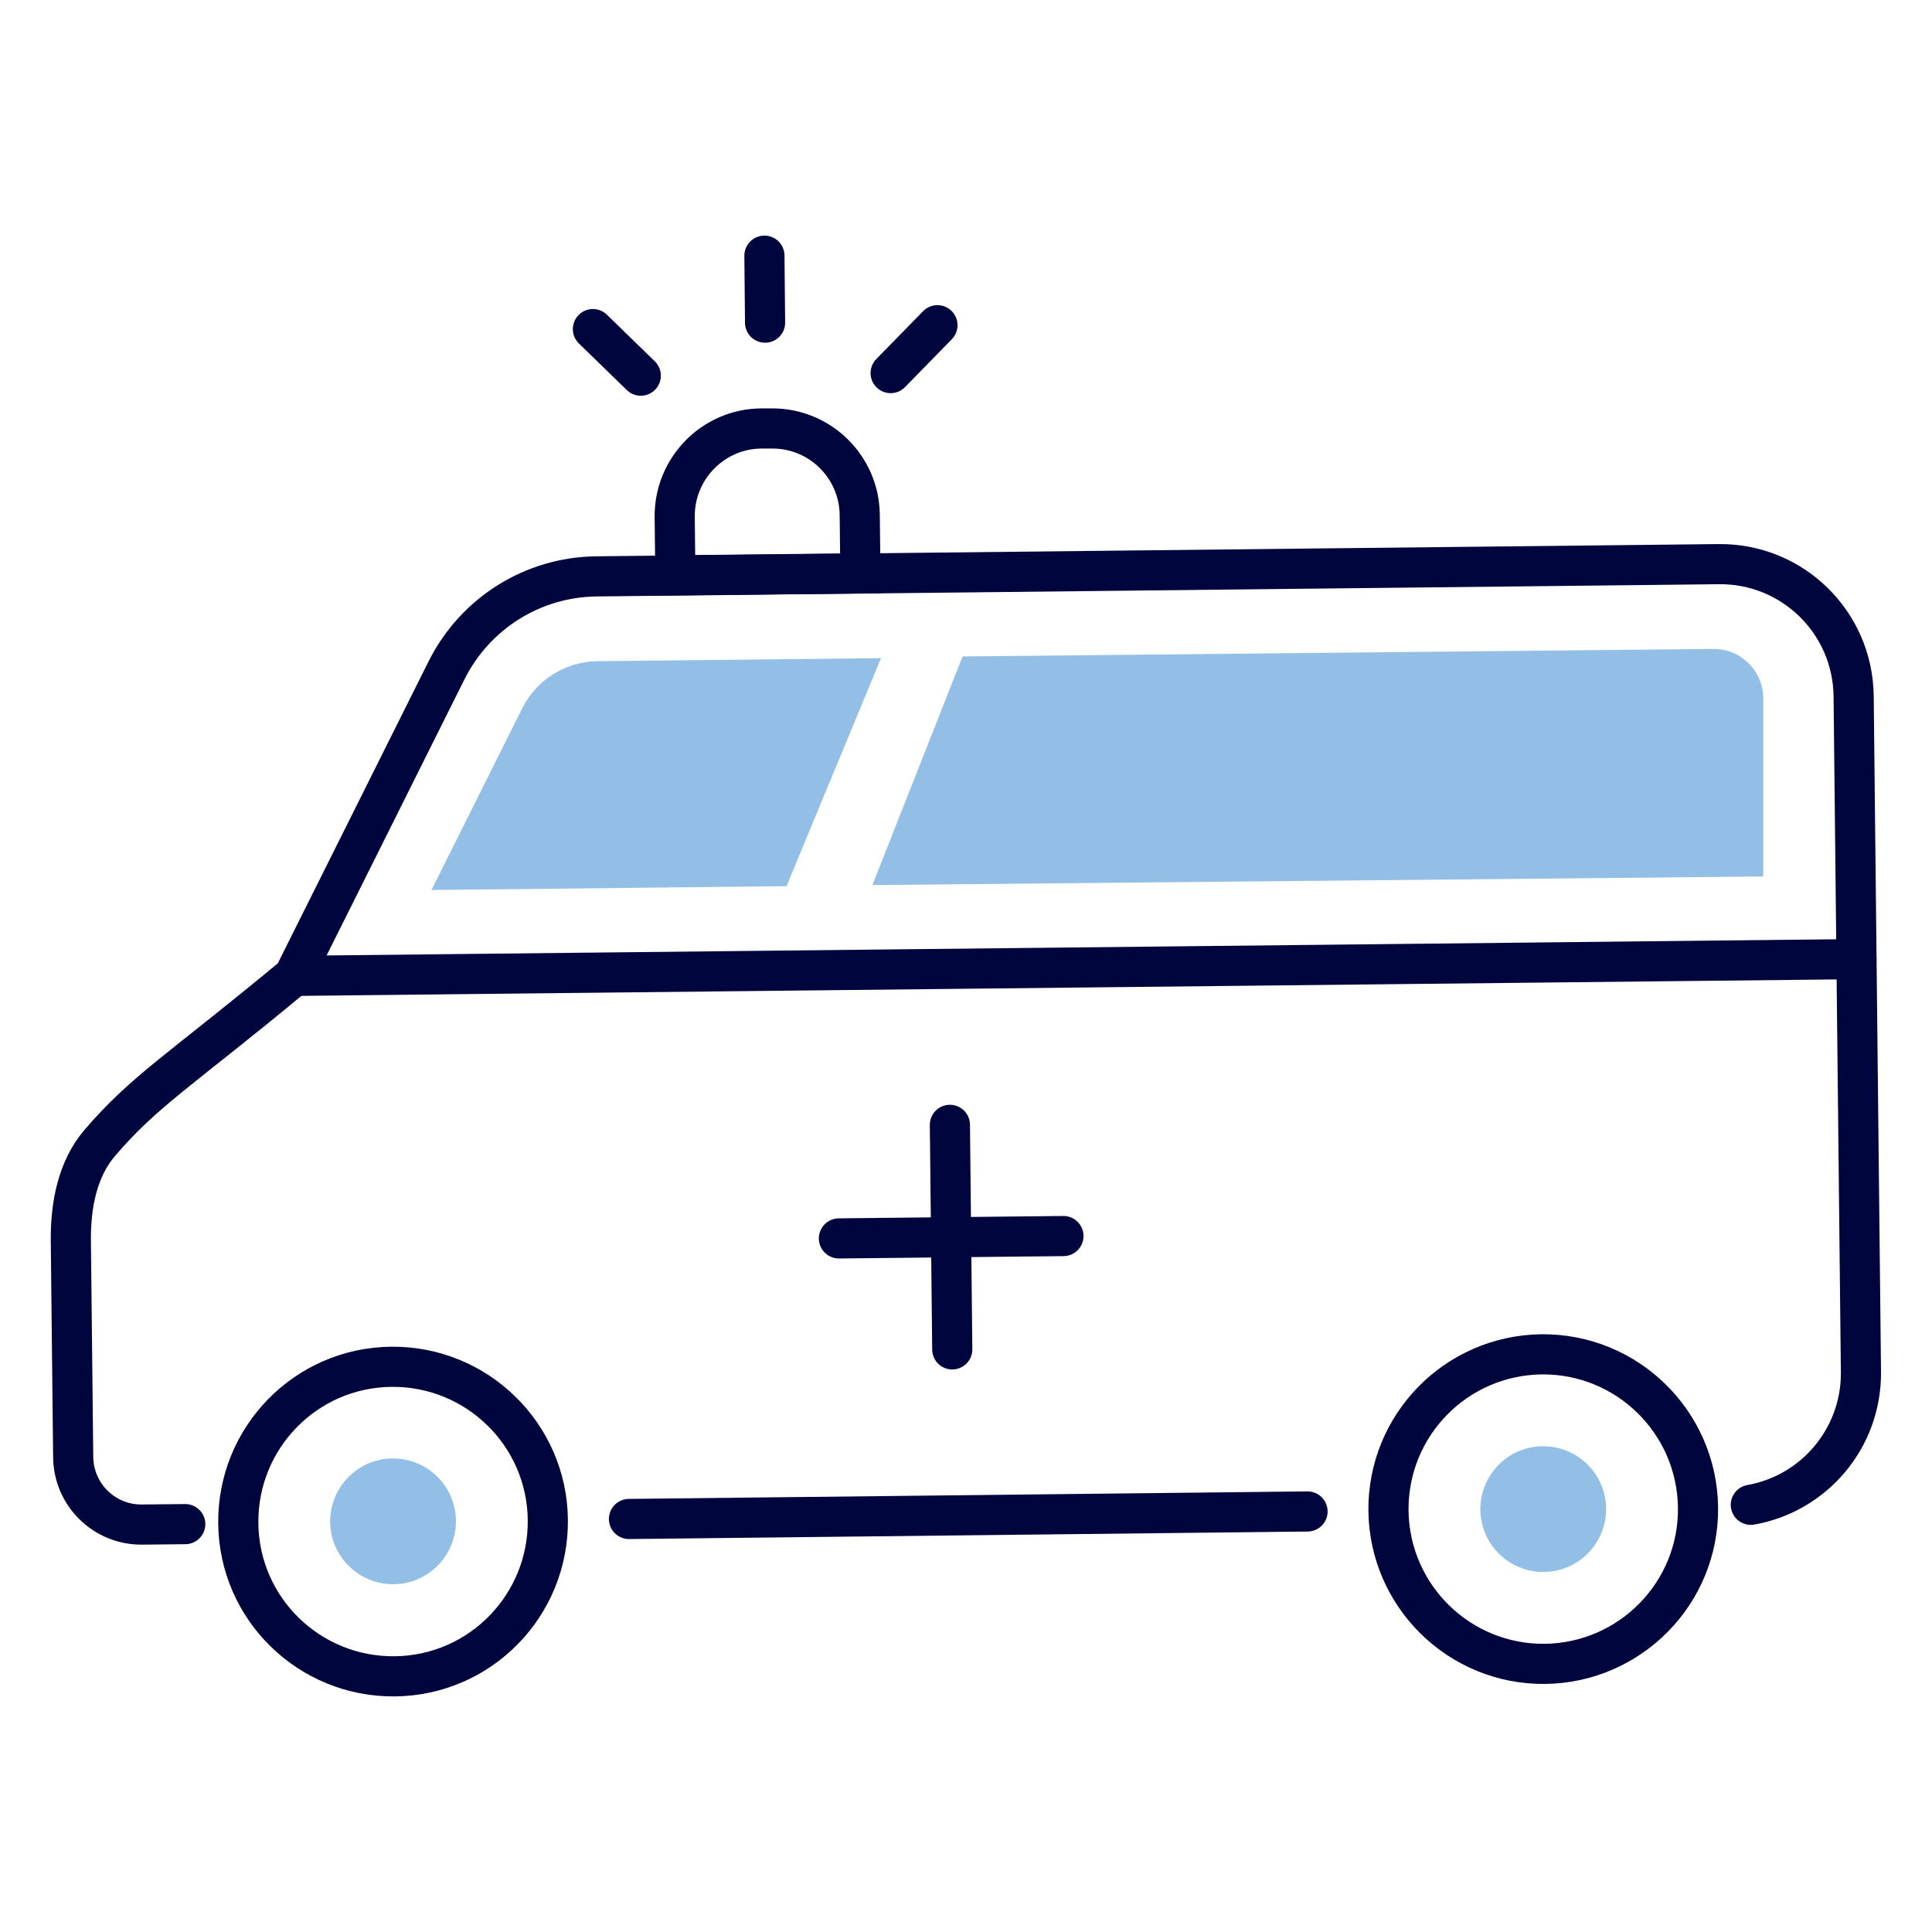
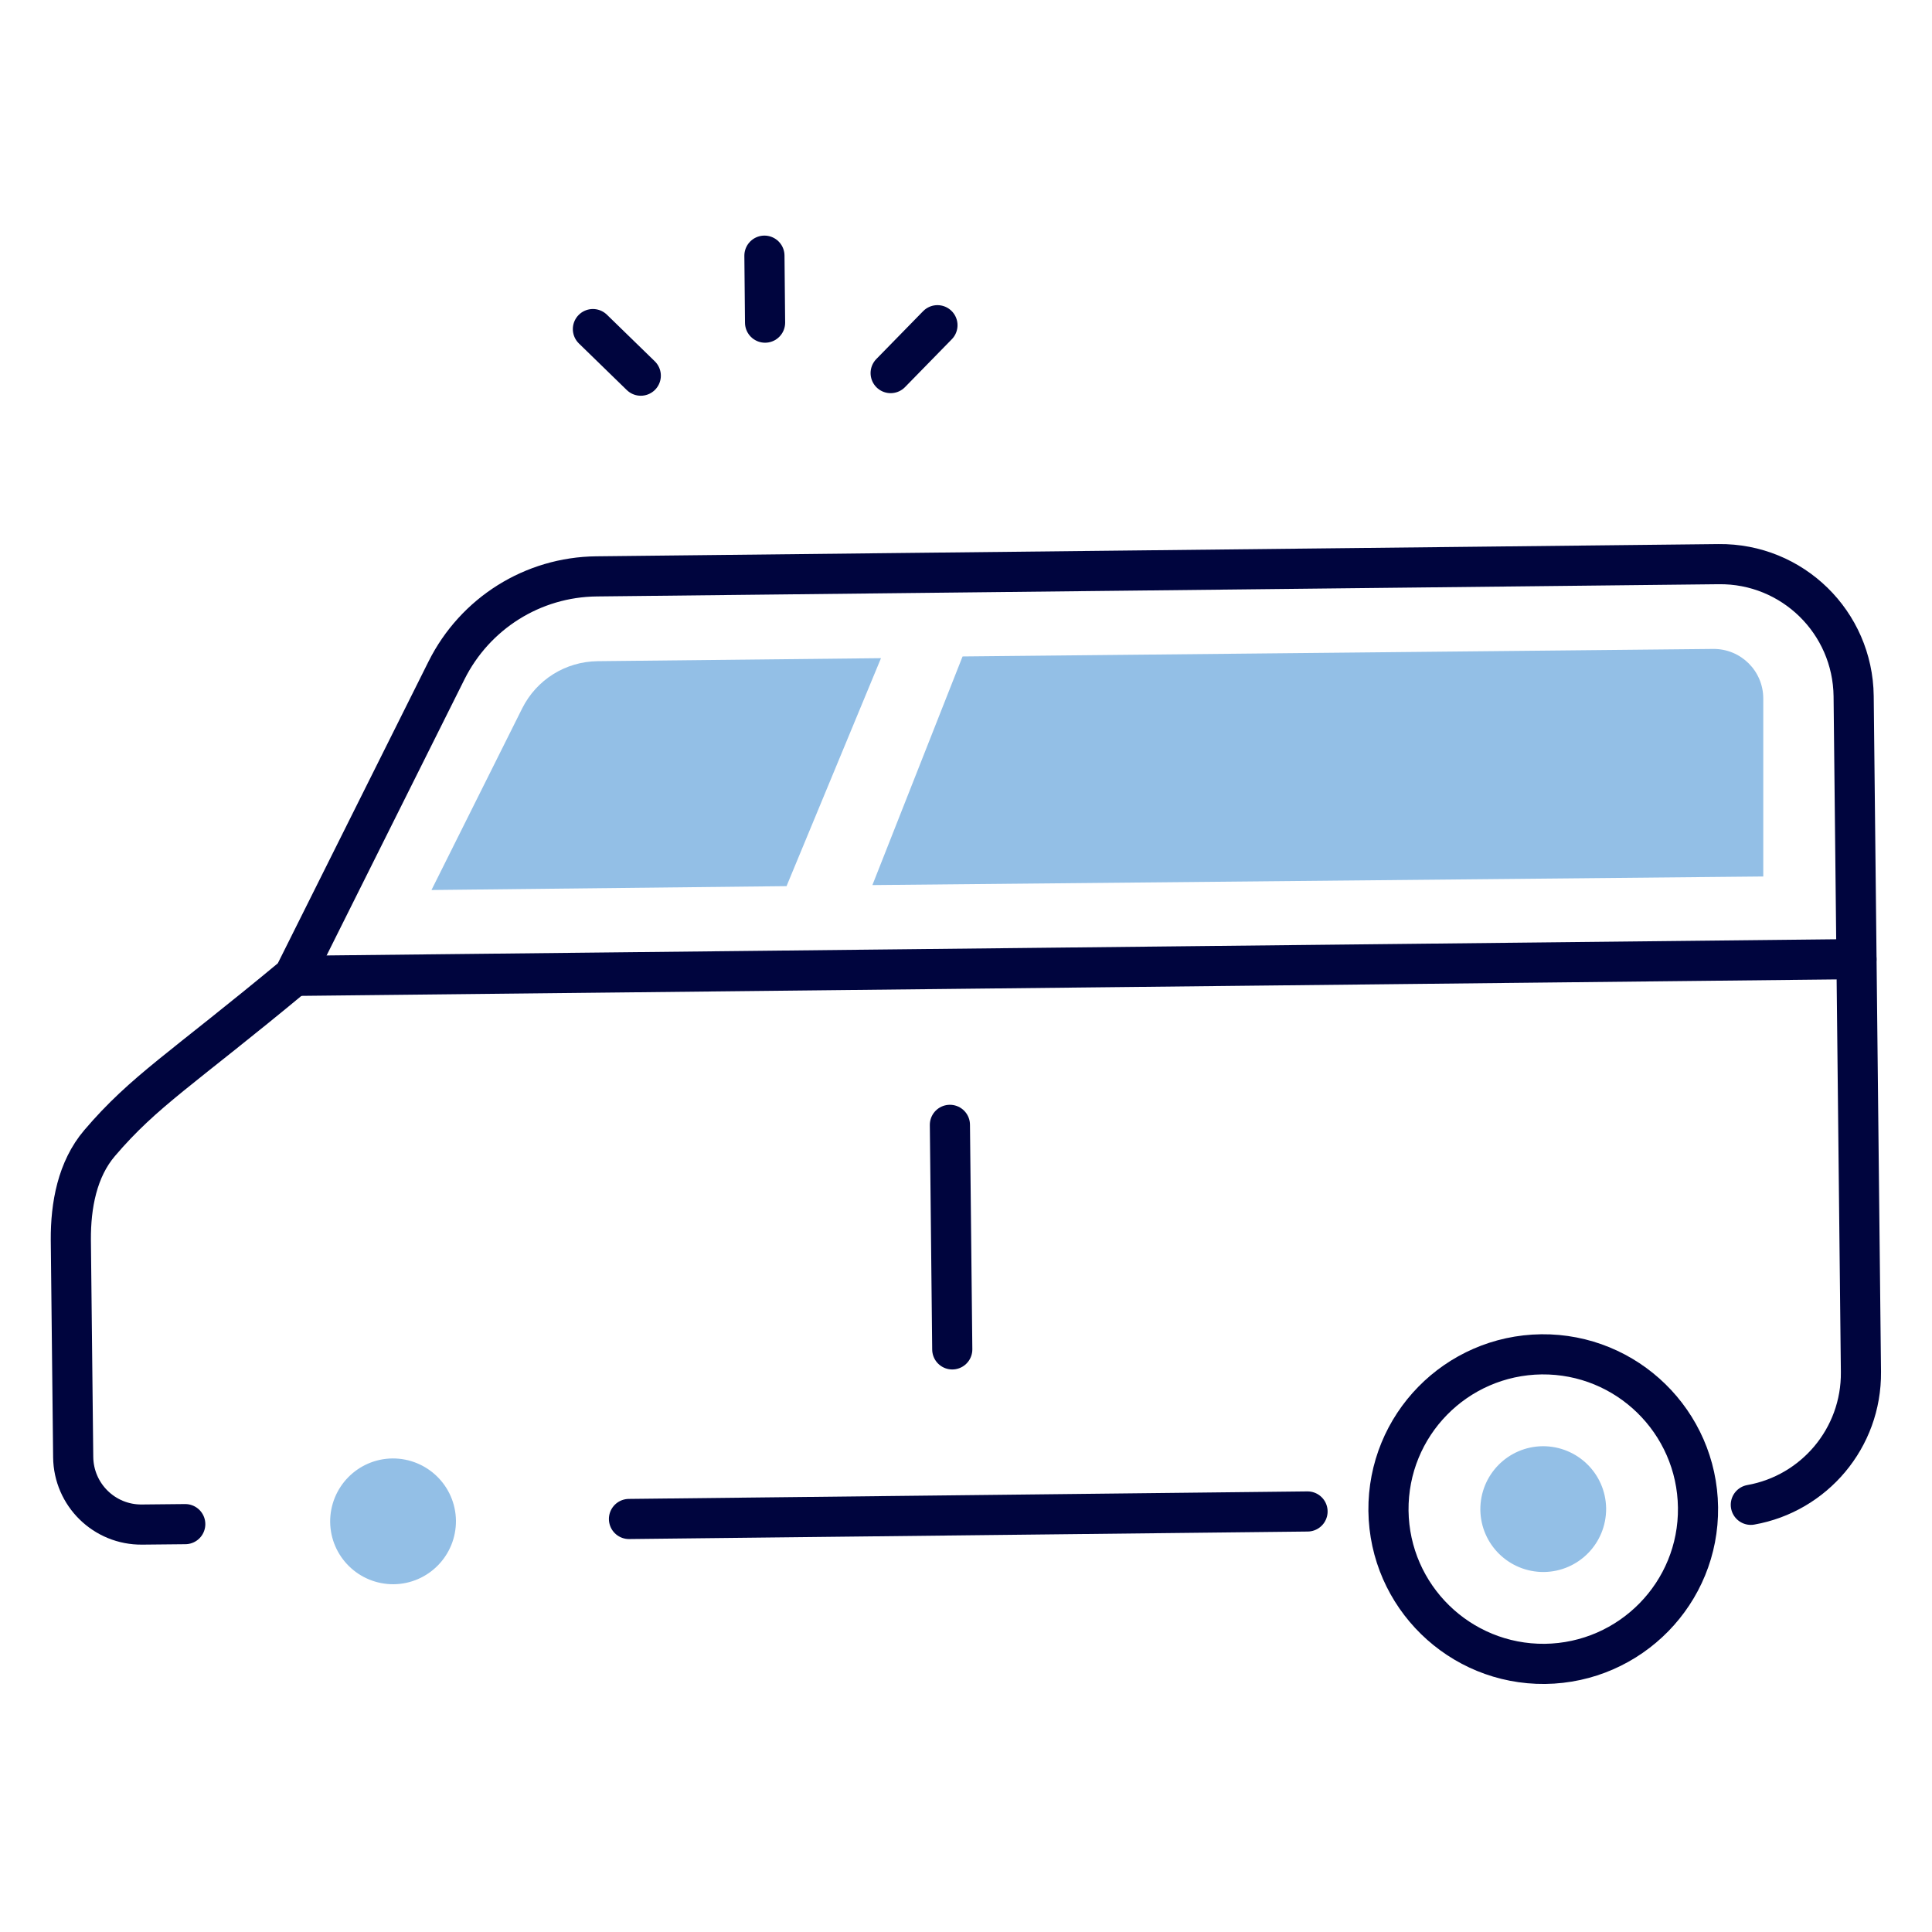
<svg xmlns="http://www.w3.org/2000/svg" width="240px" height="240px" id="Layer_2" version="1.1" viewBox="0 0 90 90">
  <defs>
    <style>
      .st0 {
        stroke-miterlimit: 17.45;
        stroke-width: 1.87px;
      }

      .st0, .st1 {
        fill: none;
        stroke: #00053e;
        stroke-linecap: round;
      }

      .st1 {
        stroke-miterlimit: 17.45;
        stroke-width: 1.87px;
      }

      .st2 {
        fill: #93bfe6;
      }
    </style>
  </defs>
  <path class="st2" d="M36.64,41.28l4.4-10.62-13.2.14c-1.5.02-2.84.86-3.51,2.19l-4.23,8.47,16.54-.18h0Z" />
  <path class="st2" d="M44.84,30.58l-4.2,10.65,41.5-.4v-8.29c0-1.28-1.04-2.32-2.33-2.31,0,0-34.97.35-34.97.35Z" />
-   <path class="st1" d="M35.47,19.96h.46c2.25-.03,4.1,1.78,4.12,4.03l.03,2.72-8.62.09-.03-2.72c-.02-2.25,1.78-4.1,4.03-4.12h0Z" />
-   <path class="st0" d="M25.52,70.8c-.04-3.98-3.31-7.17-7.29-7.13-3.99.04-7.17,3.31-7.13,7.29.04,3.99,3.31,7.17,7.29,7.13,3.99-.04,7.17-3.31,7.13-7.29Z" />
  <path class="st2" d="M21.24,70.84c-.02-1.62-1.34-2.91-2.96-2.9-1.62.02-2.91,1.34-2.9,2.96.02,1.62,1.34,2.91,2.96,2.9,1.62-.02,2.91-1.34,2.9-2.96Z" />
  <path class="st2" d="M74.82,70.27c-.02-1.62-1.34-2.91-2.96-2.9-1.62.02-2.91,1.34-2.9,2.96.02,1.62,1.34,2.91,2.96,2.9,1.62-.02,2.91-1.34,2.9-2.96h0Z" />
  <path class="st0" d="M81.56,70.1c2.94-.52,5.16-3.1,5.13-6.19l-.34-31.48c-.04-3.44-2.85-6.19-6.29-6.15l-52.27.57c-2.97.03-5.66,1.72-6.99,4.38l-7.11,14.24c-5.24,4.35-6.96,5.33-9.05,7.78-1.04,1.22-1.35,2.9-1.34,4.51l.11,10.12c.02,1.75,1.45,3.16,3.21,3.14l2.01-.02" />
  <line class="st0" x1="29.3" y1="70.76" x2="60.91" y2="70.41" />
  <path class="st0" d="M64.68,70.38c-.04-3.99,3.15-7.24,7.13-7.29,3.98-.04,7.24,3.15,7.29,7.13s-3.15,7.24-7.13,7.29c-3.98.04-7.24-3.15-7.29-7.13Z" />
  <g>
    <line class="st0" x1="44.25" y1="52.4" x2="44.36" y2="62.86" />
-     <line class="st0" x1="49.54" y1="57.58" x2="39.08" y2="57.69" />
  </g>
  <line class="st0" x1="13.69" y1="45.46" x2="86.48" y2="44.68" />
  <line class="st0" x1="29.85" y1="17.5" x2="27.62" y2="15.33" />
  <line class="st0" x1="35.64" y1="15.03" x2="35.61" y2="11.91" />
  <line class="st0" x1="41.49" y1="17.38" x2="43.67" y2="15.15" />
</svg>